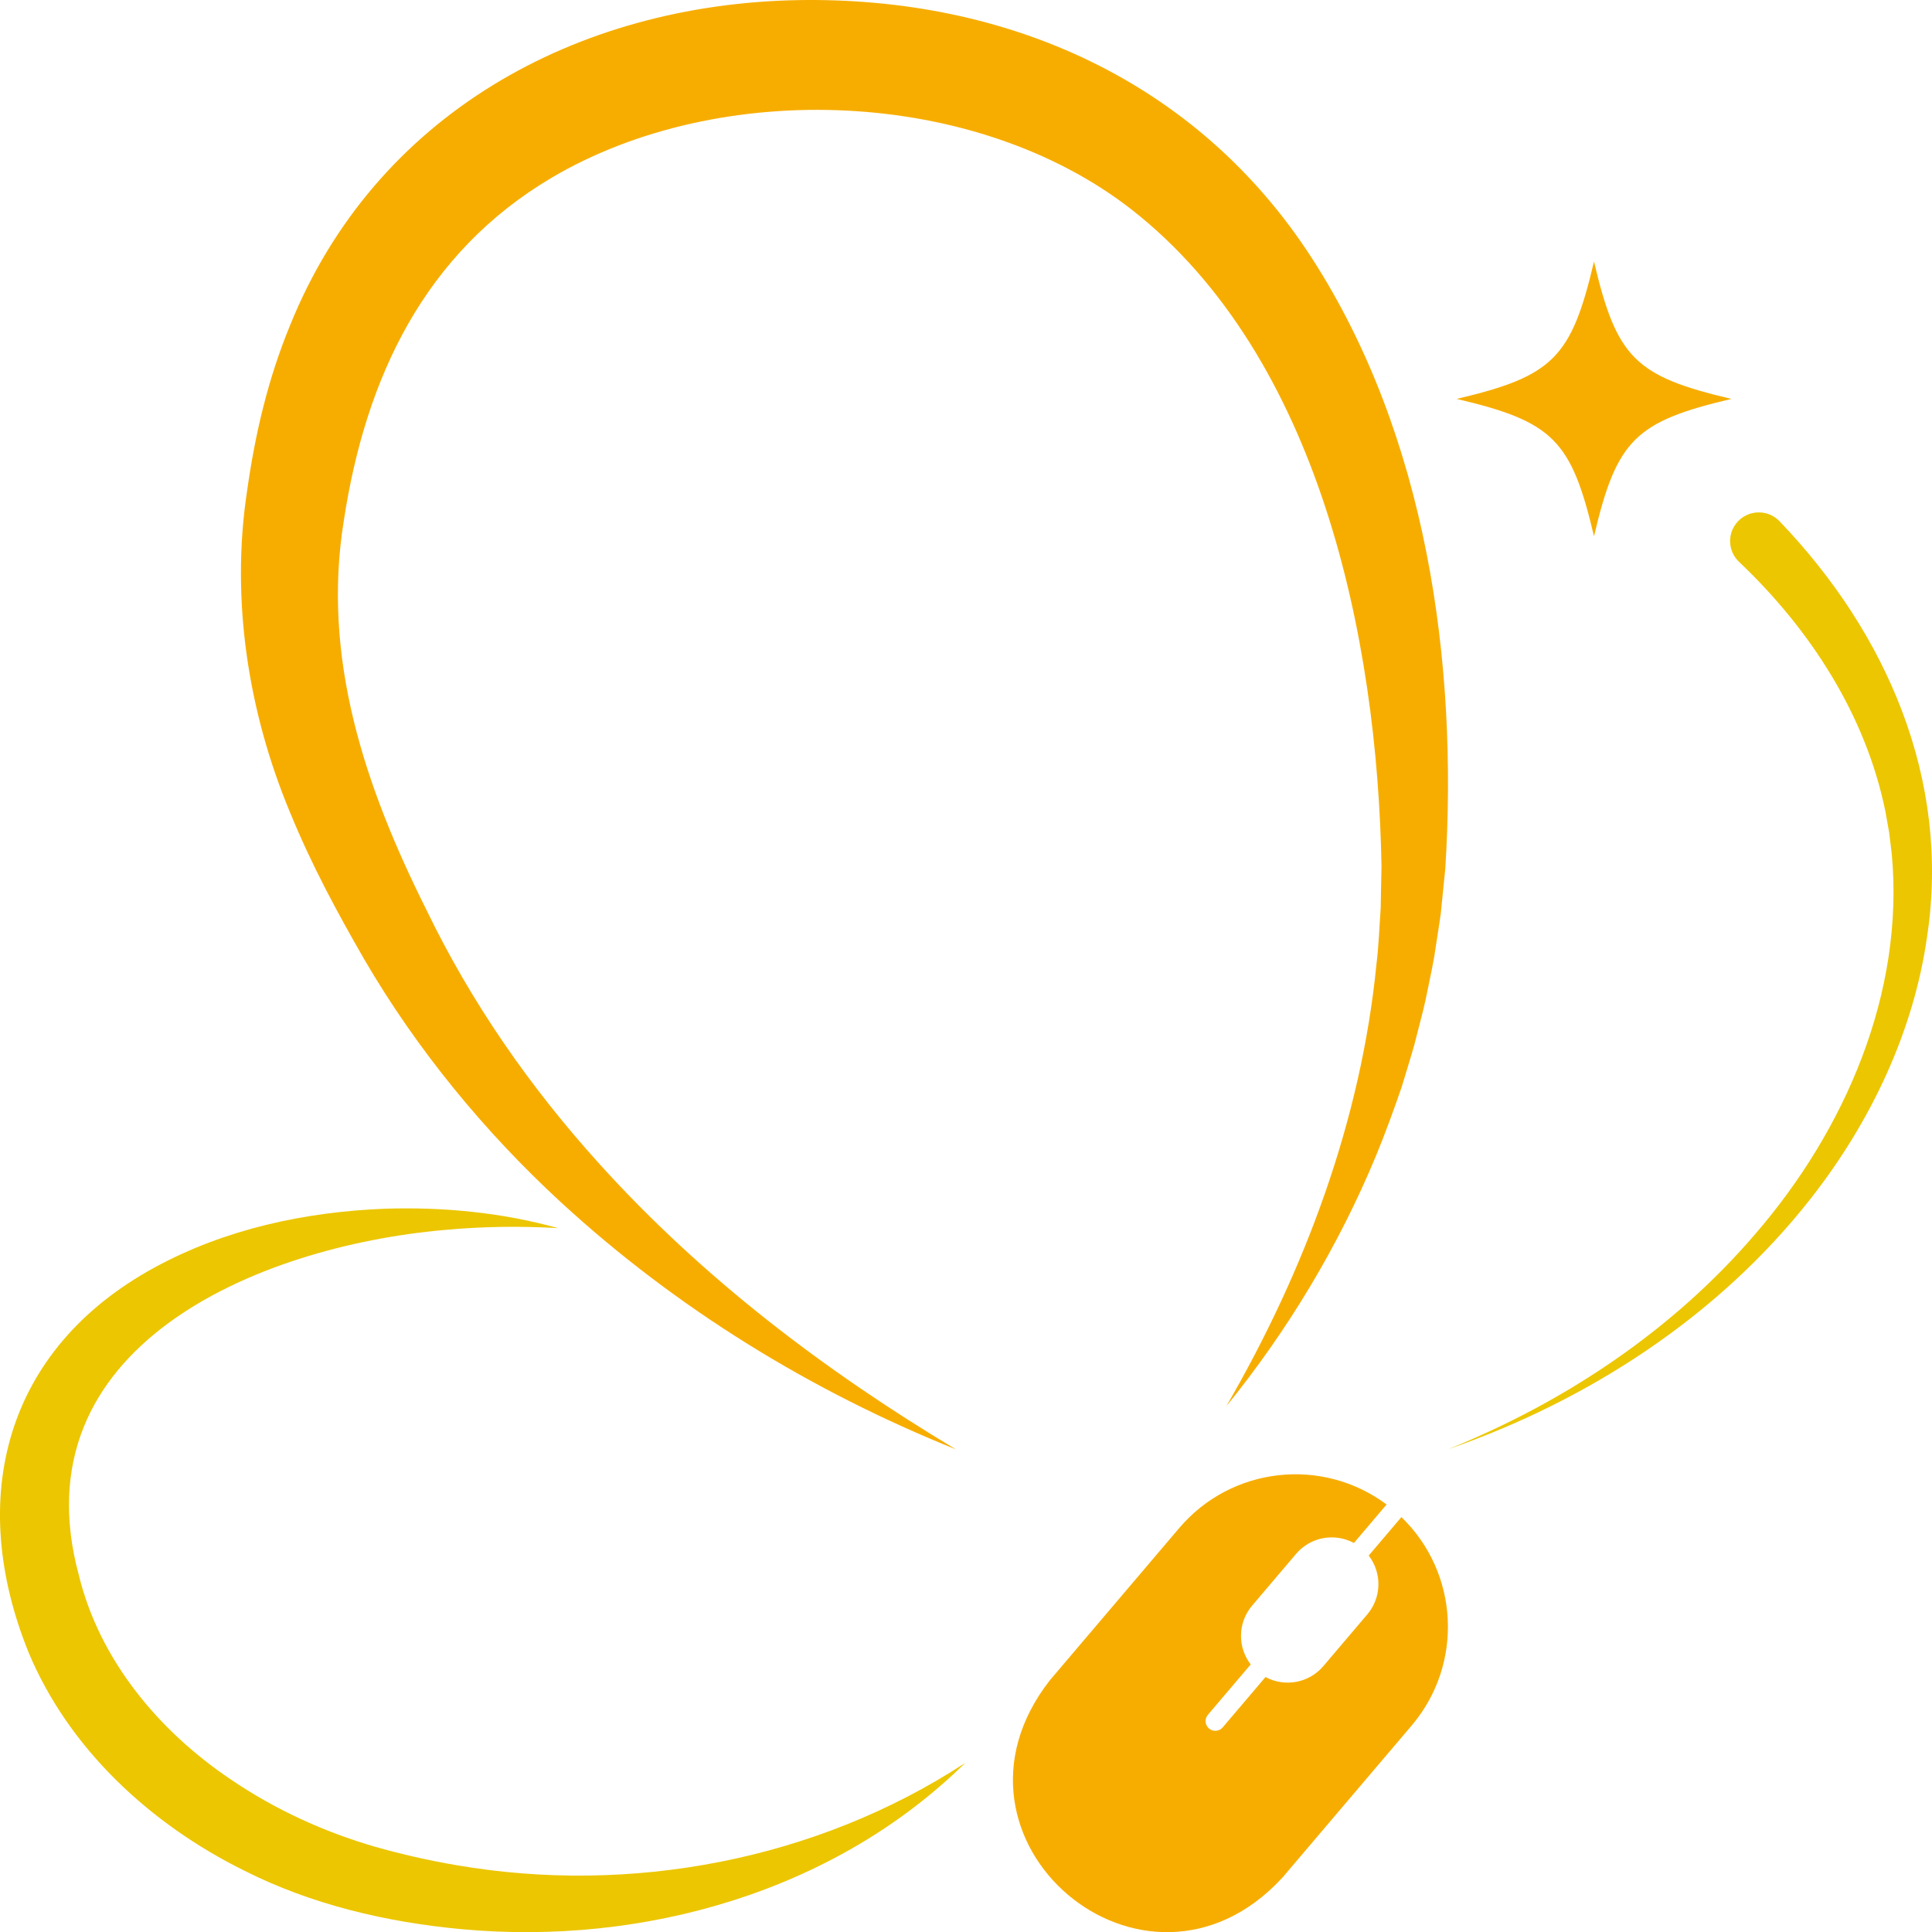
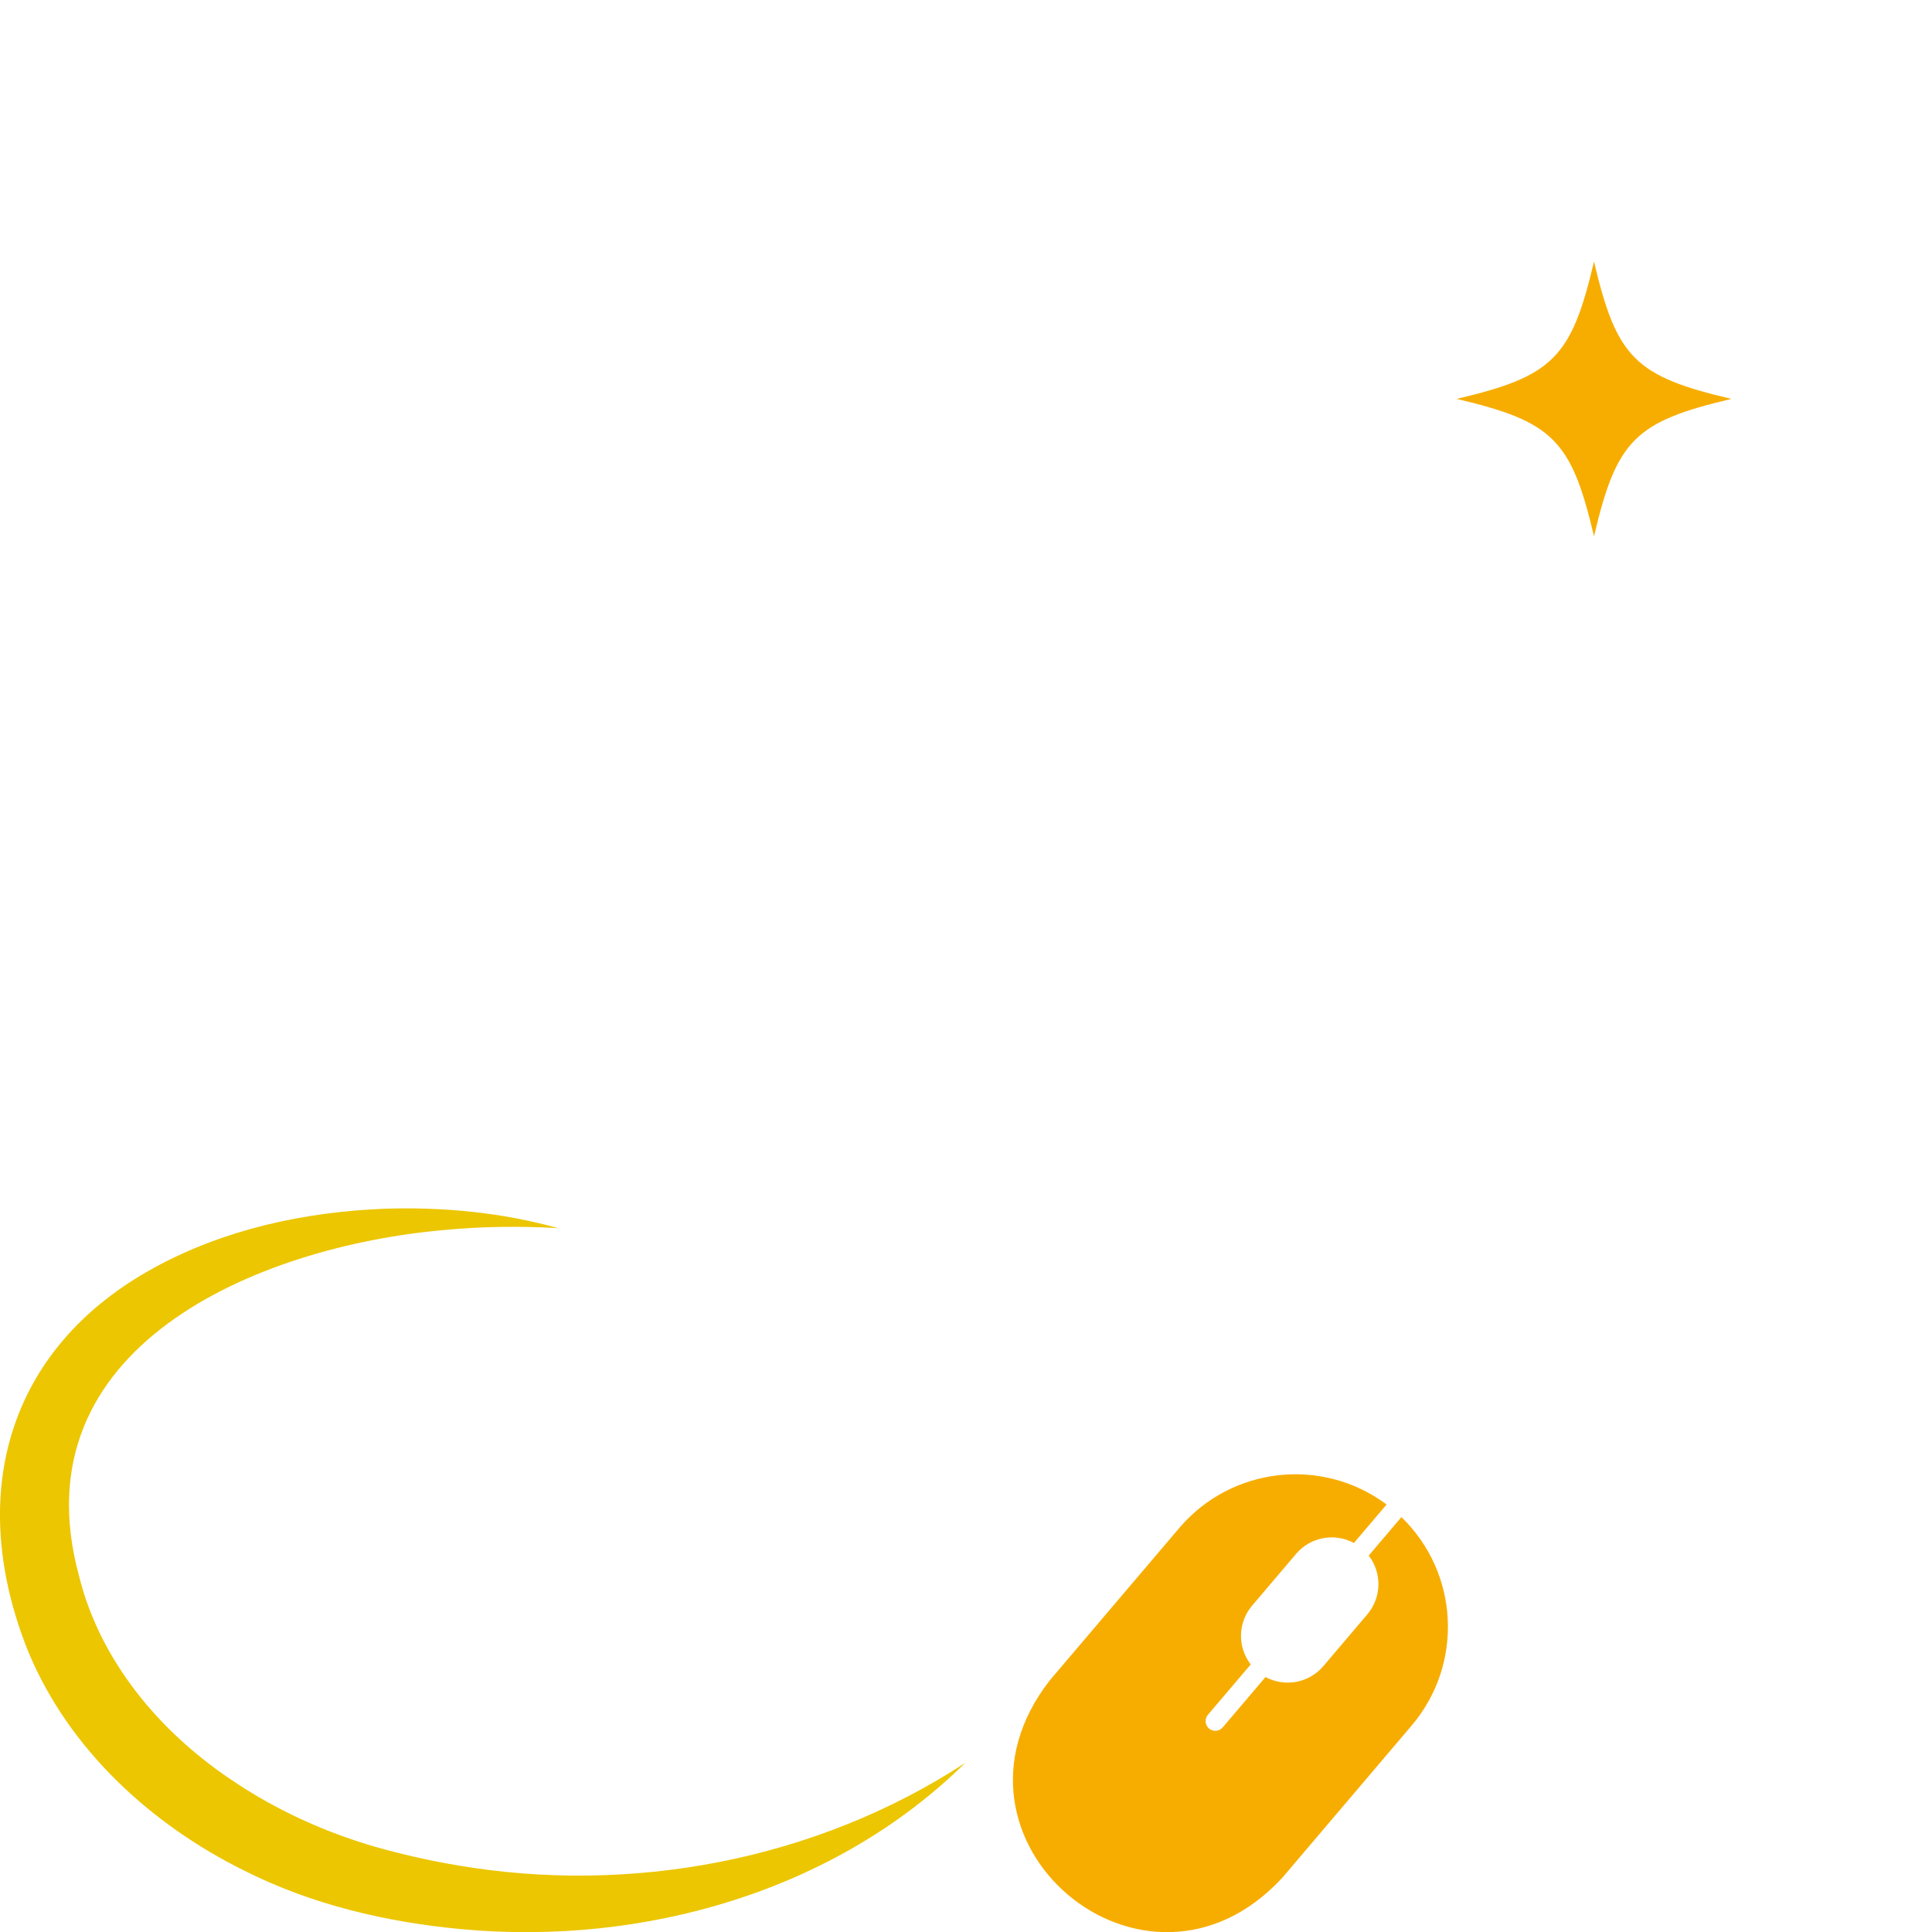
<svg xmlns="http://www.w3.org/2000/svg" id="_レイヤー_2" data-name="レイヤー 2" viewBox="0 0 943.55 943.63">
  <defs>
    <style>
      .cls-1 {
        fill: #ecc600;
      }

      .cls-1, .cls-2 {
        stroke-width: 0px;
      }

      .cls-2 {
        fill: #f7ad00;
      }
    </style>
  </defs>
  <g id="_採用" data-name="採用">
    <g>
-       <path class="cls-2" d="M598.9,686.79c38.38-66.22,65.84-139.64,73.35-216.05,1.03-7.84,1.48-19.41,2.06-27.3,0-4.15.36-16.13.39-20.48-2-111.16-30.29-248.59-121.82-320.44-76.17-59.57-200.76-64.5-283.4-15.77-62.18,36.77-90.9,97.72-101.53,167.26-10.99,67.39,10.36,130.45,40.32,190.38,21.87,45.26,50.52,86.51,84.46,124.03,50.13,55.49,109.84,100.91,174.08,139.41-70.62-28.37-136.61-68.89-192.94-120.73-37.2-34.28-70.23-74.45-95.92-118.48-13.44-23.33-25.86-46.35-36.26-71.76-20.47-48.98-29.09-104.1-21.03-157.02,3.88-27.61,10.15-54.6,20.94-80.81C183.19,55.91,281.45,2.02,389.84.05c101.75-1.71,194.94,39.26,251.01,126.26,55.73,86.48,71.33,196.91,65.01,297.82-.51,4.61-1.68,17.29-2.18,21.8-.69,5.2-2.52,16.36-3.28,21.62-1.23,6.95-2.93,14.45-4.31,21.39-1.13,5.18-4.04,15.93-5.3,21.11-1.91,6.78-4.22,14.04-6.23,20.8-3.66,10.65-8.27,23.34-12.62,33.79-18.18,43.81-43.16,85.37-73.04,122.13h0Z" />
      <path class="cls-1" d="M471.41,860.96c-63.89,62.96-157.35,89.36-245.75,81.23-36.83-3.4-73.52-11.98-106.66-28.76-45.25-22.44-85.22-59.04-105.01-106.35-30.49-75.21-11.7-148.24,61.61-188.12,34.43-18.75,73.54-27.13,112.39-28.64,28.43-.93,57.32,1.86,84.59,9.48-18.78-1.09-37.41-.82-55.8.92-91.37,8.11-208.39,57.21-178.26,168.63,10.15,41.49,39.08,76.05,74.09,99.63,21.59,14.71,45.73,25.77,70.84,33.02,12.82,3.62,26.03,6.64,39.16,8.86,85.18,14.77,176.02-2.31,248.79-49.89h0Z" />
      <path class="cls-2" d="M626.22,917.08c-67.06,72.62-174.37-18.51-113.5-96.46l63.26-74.44c25.47-29.87,69.73-34.86,101.21-11.41l-15.97,18.79c-9.48-5.1-21.23-2.9-28.21,5.29l-21.52,25.33c-6.96,8.21-7.24,20.17-.67,28.7l-20.91,24.6c-1.7,2-1.45,4.99.54,6.69,2,1.7,4.99,1.45,6.69-.54l20.91-24.6c9.48,5.1,21.23,2.9,28.21-5.29l21.52-25.33c6.96-8.21,7.24-20.17.67-28.7l15.97-18.79c28.22,27.28,30.43,71.78,5.06,101.73l-63.26,74.44Z" />
      <path class="cls-2" d="M845.56,194.82c-47.04,11.07-56.02,20.04-67.08,67.08-11.07-47.04-20.04-56.02-67.08-67.08,47.04-11.07,56.02-20.04,67.08-67.08,11.07,47.04,20.04,56.02,67.08,67.08Z" />
-       <path class="cls-1" d="M707.14,707.81c57.17-23.05,109.95-58.22,150.14-105.2,43.83-50.72,72.91-117.67,66.62-185.54-.39-2.92-.87-7.54-1.27-10.48-.45-2.67-1.43-7.91-1.85-10.37-9.62-47.12-36.81-89.01-71.48-121.83-5.6-5.33-5.82-14.2-.48-19.8,5.48-5.79,14.81-5.79,20.29,0,52.4,54.6,83.56,126.29,72.07,202.67-6.6,46.7-27.63,90.67-56.5,127.64-45.01,57.64-108.8,99.15-177.54,122.9h0Z" />
    </g>
  </g>
</svg>